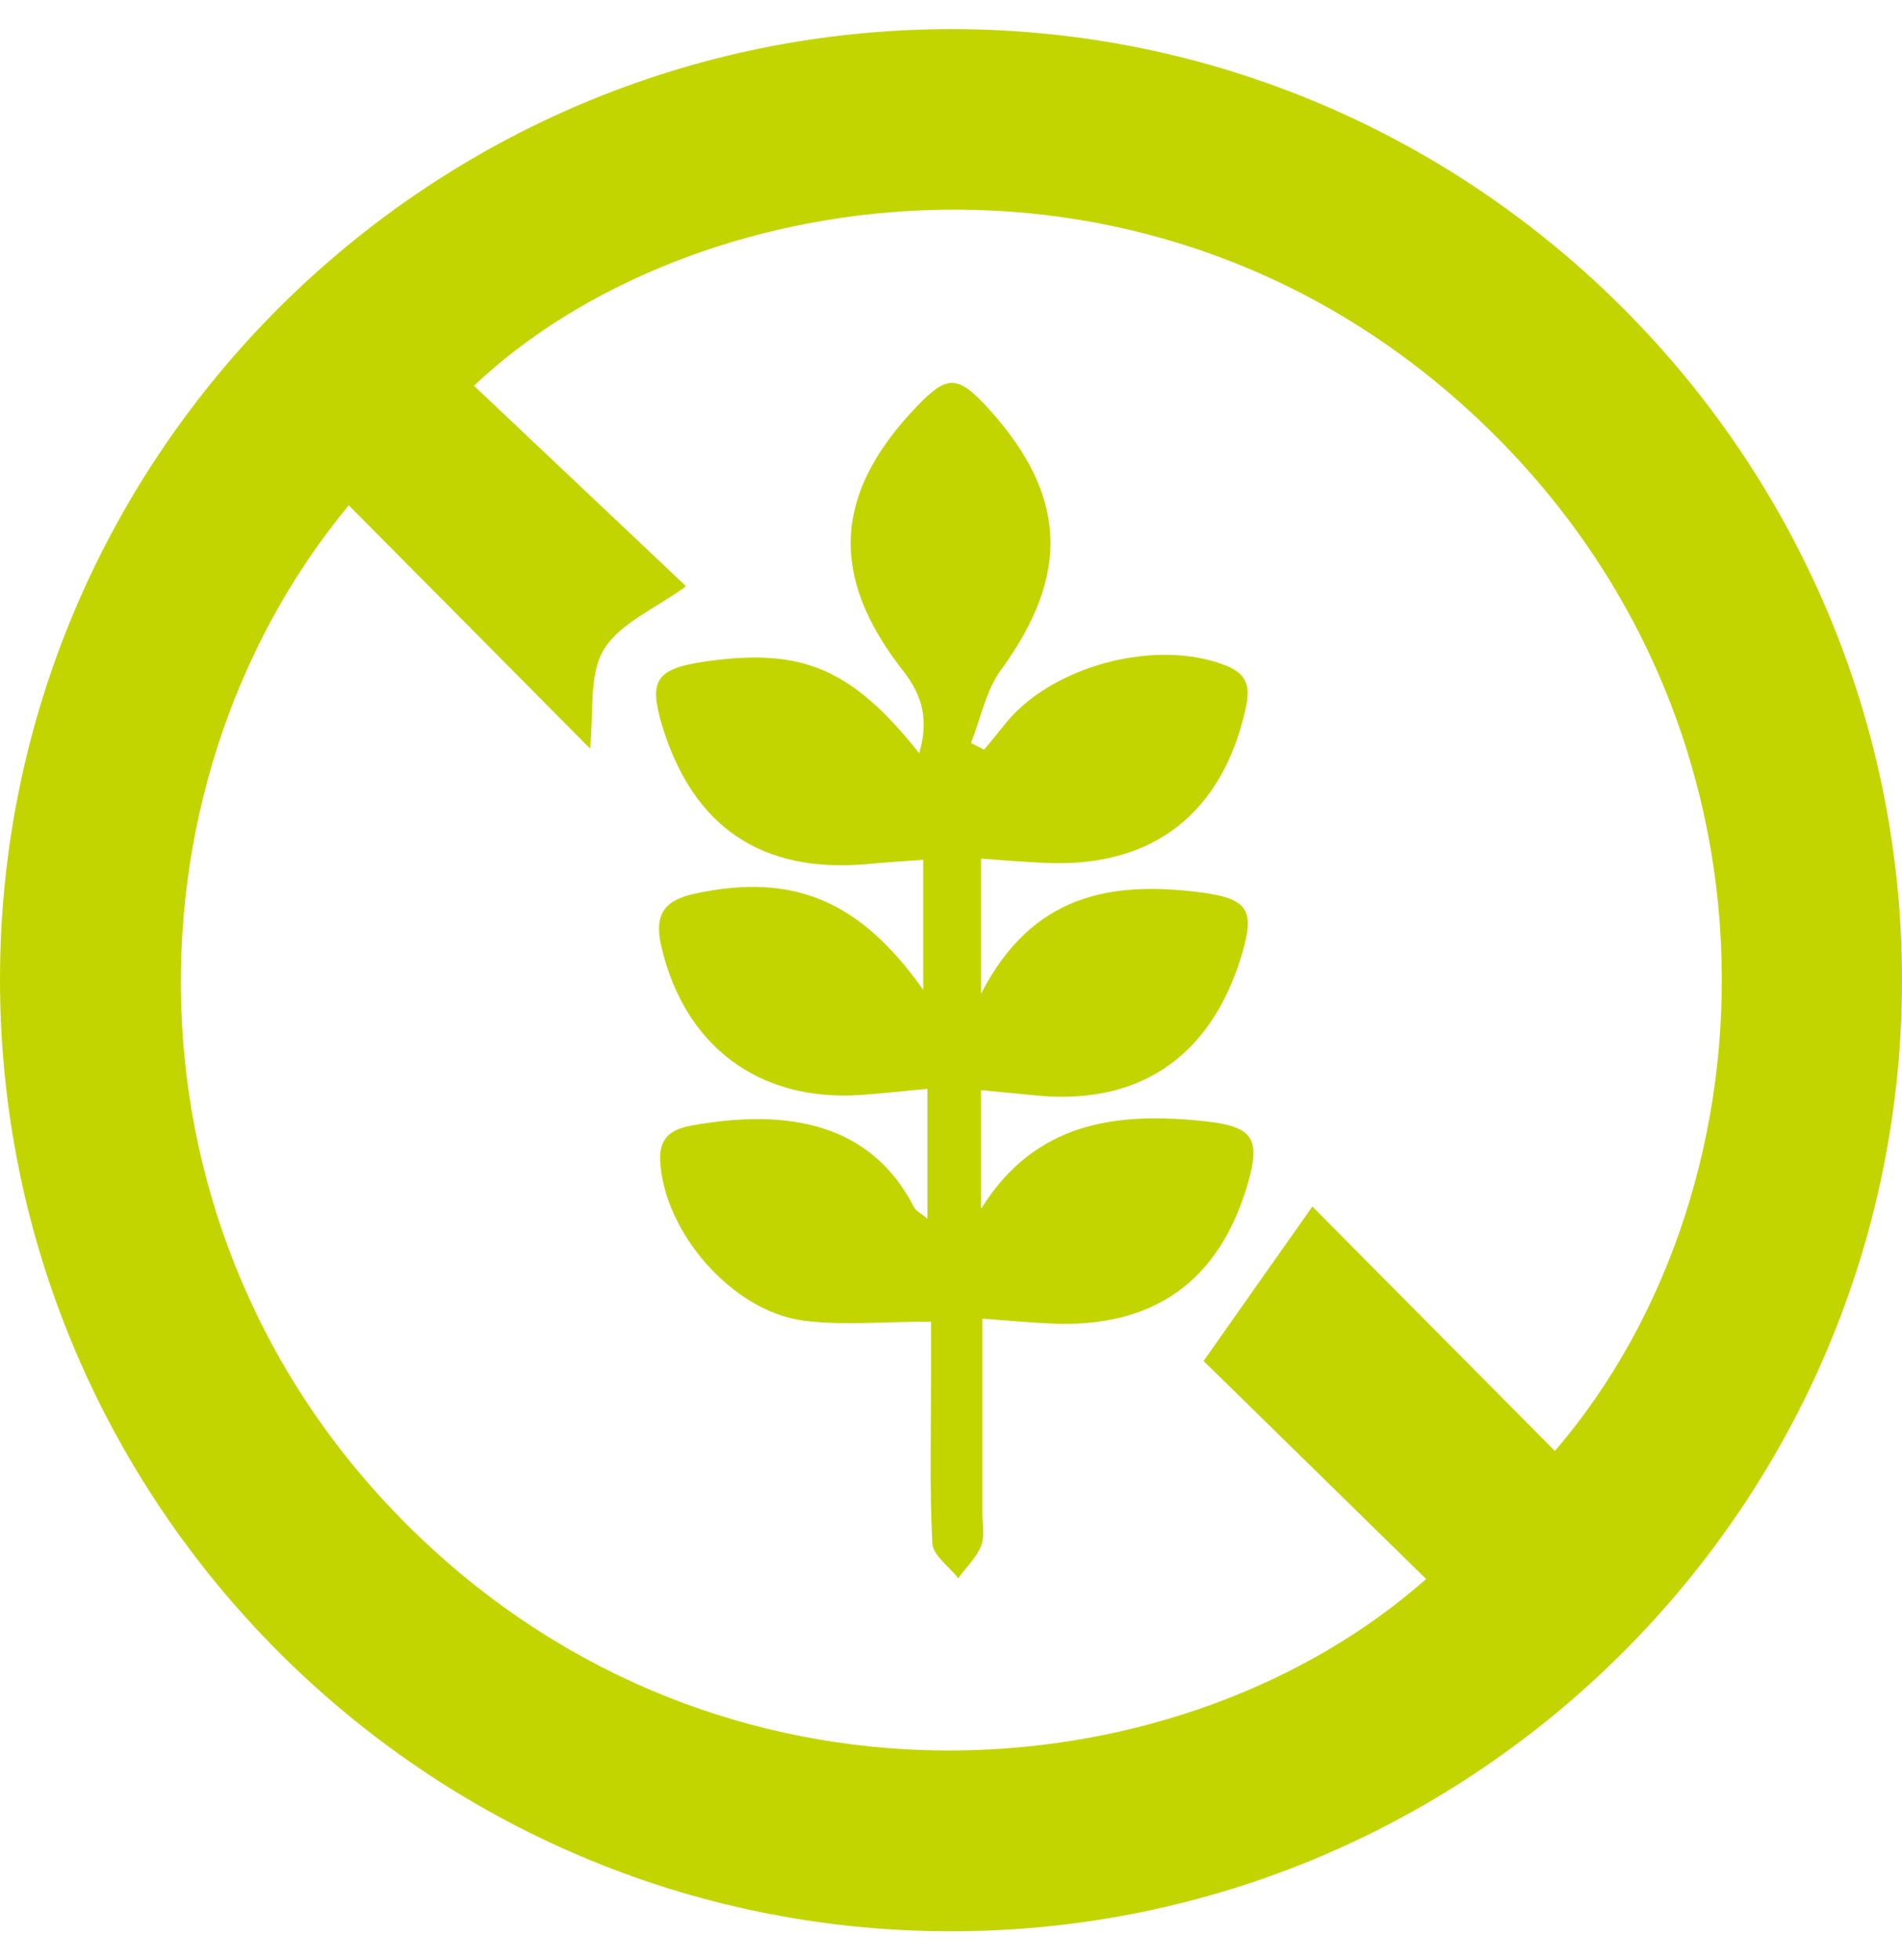
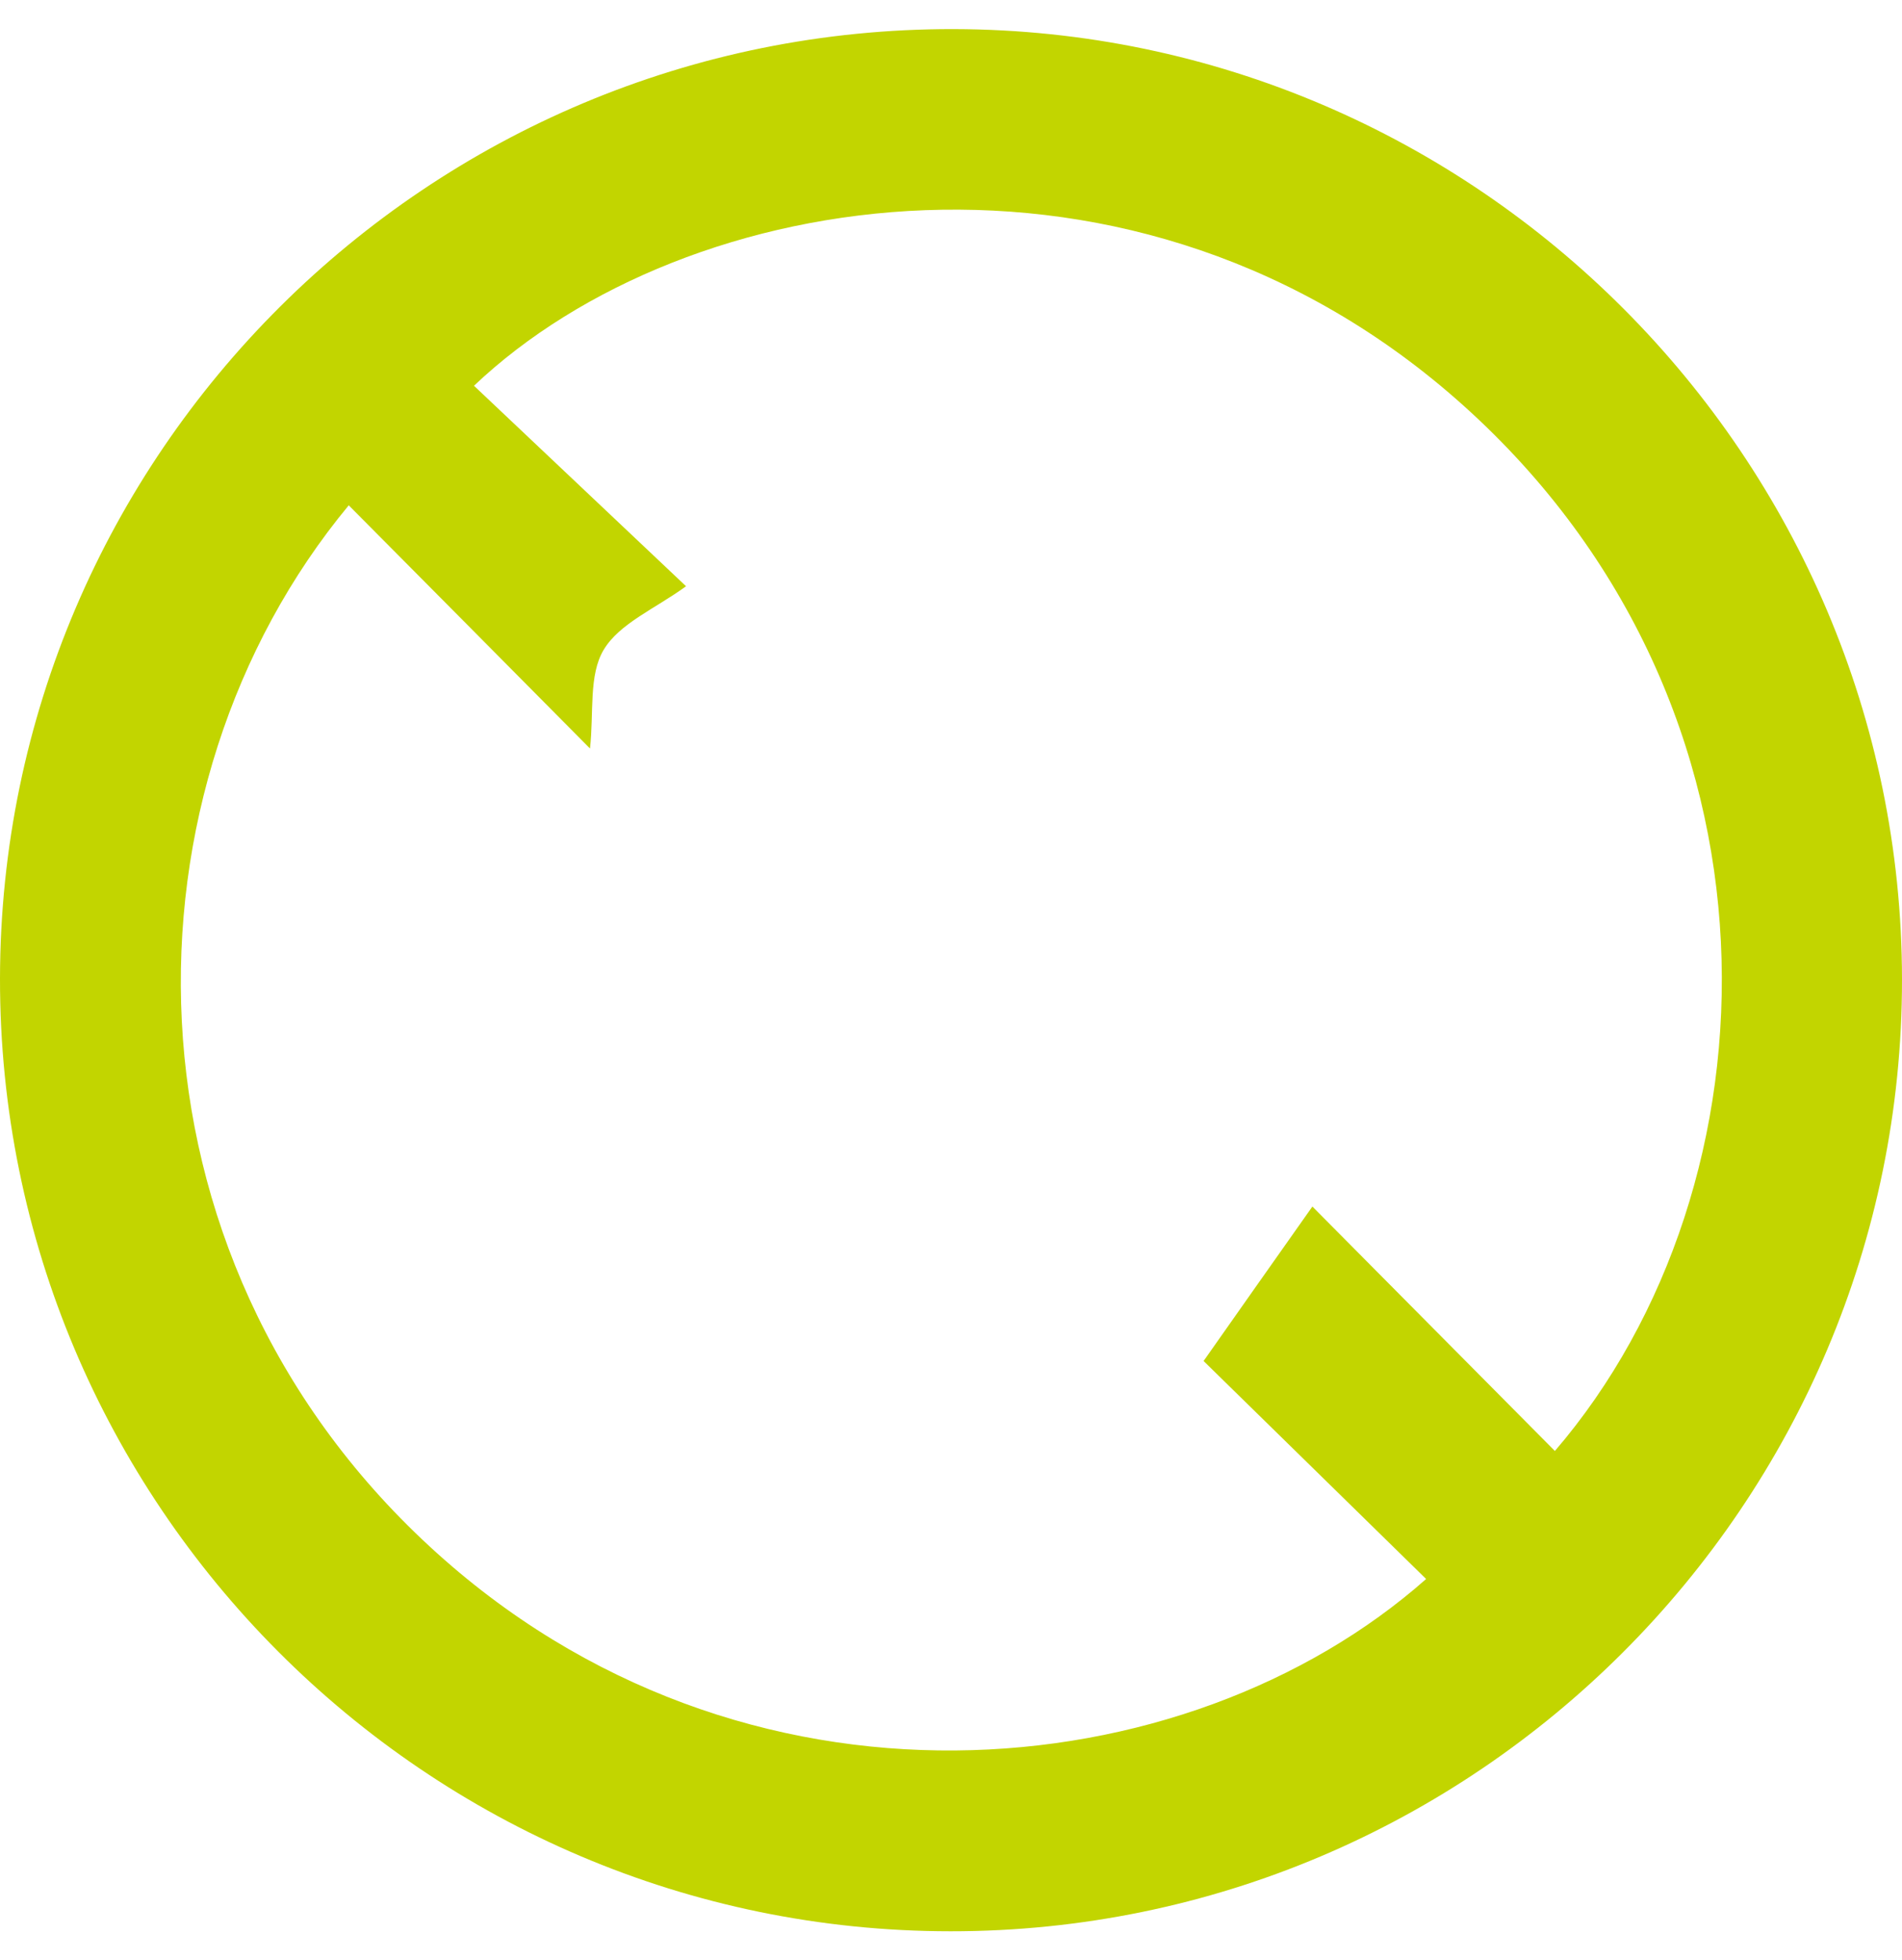
<svg xmlns="http://www.w3.org/2000/svg" version="1.1" viewBox="0 0 100 103.04">
  <g>
    <g id="Layer_1">
      <g id="mn4Uc8">
        <g>
-           <path d="M49.97,101.53C22.39,101.52-.04,79.03,0,51.43.04,23.85,22.53,1.47,50.15,1.53c27.45.06,49.83,22.49,49.85,49.96.02,27.58-22.45,50.06-50.03,50.04ZM18.34,26.56c-12.32,14.86-12.51,39.27,4.25,54.74,16.43,15.17,39.79,12.86,52.39,1.71-3.99-3.91-7.97-7.81-11.7-11.46,1.96-2.79,3.73-5.3,5.72-8.12,4.26,4.29,8.5,8.57,12.75,12.85,12.01-13.98,12.87-39.1-4.82-54.97-17.2-15.43-40.88-11.59-52.01-1.03,3.81,3.6,7.62,7.2,11.15,10.54-1.62,1.18-3.5,1.95-4.33,3.34-.8,1.33-.51,3.31-.72,5.19-4.18-4.22-8.36-8.43-12.68-12.78Z" fill="#c2d500" />
-           <path d="M48.95,69.48c-2.5,0-4.62.21-6.68-.05-3.78-.48-7.37-4.67-7.56-8.4-.07-1.31.69-1.69,1.71-1.87,4.24-.75,9.15-.55,11.63,4.3.1.2.37.32.71.61v-6.83c-1.25.12-2.35.24-3.46.32-5.41.39-9.34-2.59-10.54-7.85-.38-1.68.2-2.4,1.82-2.74,5.07-1.08,8.6.31,11.96,5.07v-6.84c-1,.07-2,.14-3,.23-5.48.48-9.09-1.95-10.71-7.23-.75-2.45-.35-3.05,2.29-3.43,5.06-.72,7.66.37,11.21,4.83.5-1.73.2-3-.86-4.35-3.9-4.99-3.63-9.31.71-13.86,1.62-1.7,2.17-1.69,3.8.1,4.15,4.58,4.28,8.75.64,13.74-.79,1.08-1.06,2.55-1.57,3.83l.69.35c.34-.41.68-.81,1.01-1.23,2.4-3.15,8.03-4.67,11.73-3.18,1.14.46,1.26,1.17,1,2.3-1.23,5.43-4.82,8.27-10.36,8.07-1.12-.04-2.23-.14-3.54-.23v7.1c2.69-5.24,6.84-5.91,11.44-5.34,2.65.33,3,.93,2.22,3.44-1.65,5.32-5.48,7.84-10.97,7.23-.85-.09-1.7-.16-2.69-.26v6.24c2.85-4.58,7.13-5.11,11.81-4.6,2.48.27,2.9.91,2.22,3.25-1.49,5.16-4.96,7.63-10.36,7.38-1.12-.05-2.23-.16-3.61-.26,0,3.47,0,6.78,0,10.09,0,.61.15,1.29-.05,1.83-.24.64-.8,1.16-1.21,1.73-.47-.61-1.33-1.2-1.36-1.83-.15-2.89-.07-5.79-.07-8.68,0-.95,0-1.9,0-2.96Z" fill="#c2d500" />
+           <path d="M49.97,101.53C22.39,101.52-.04,79.03,0,51.43.04,23.85,22.53,1.47,50.15,1.53c27.45.06,49.83,22.49,49.85,49.96.02,27.58-22.45,50.06-50.03,50.04M18.34,26.56c-12.32,14.86-12.51,39.27,4.25,54.74,16.43,15.17,39.79,12.86,52.39,1.71-3.99-3.91-7.97-7.81-11.7-11.46,1.96-2.79,3.73-5.3,5.72-8.12,4.26,4.29,8.5,8.57,12.75,12.85,12.01-13.98,12.87-39.1-4.82-54.97-17.2-15.43-40.88-11.59-52.01-1.03,3.81,3.6,7.62,7.2,11.15,10.54-1.62,1.18-3.5,1.95-4.33,3.34-.8,1.33-.51,3.31-.72,5.19-4.18-4.22-8.36-8.43-12.68-12.78Z" fill="#c2d500" />
        </g>
      </g>
    </g>
  </g>
</svg>